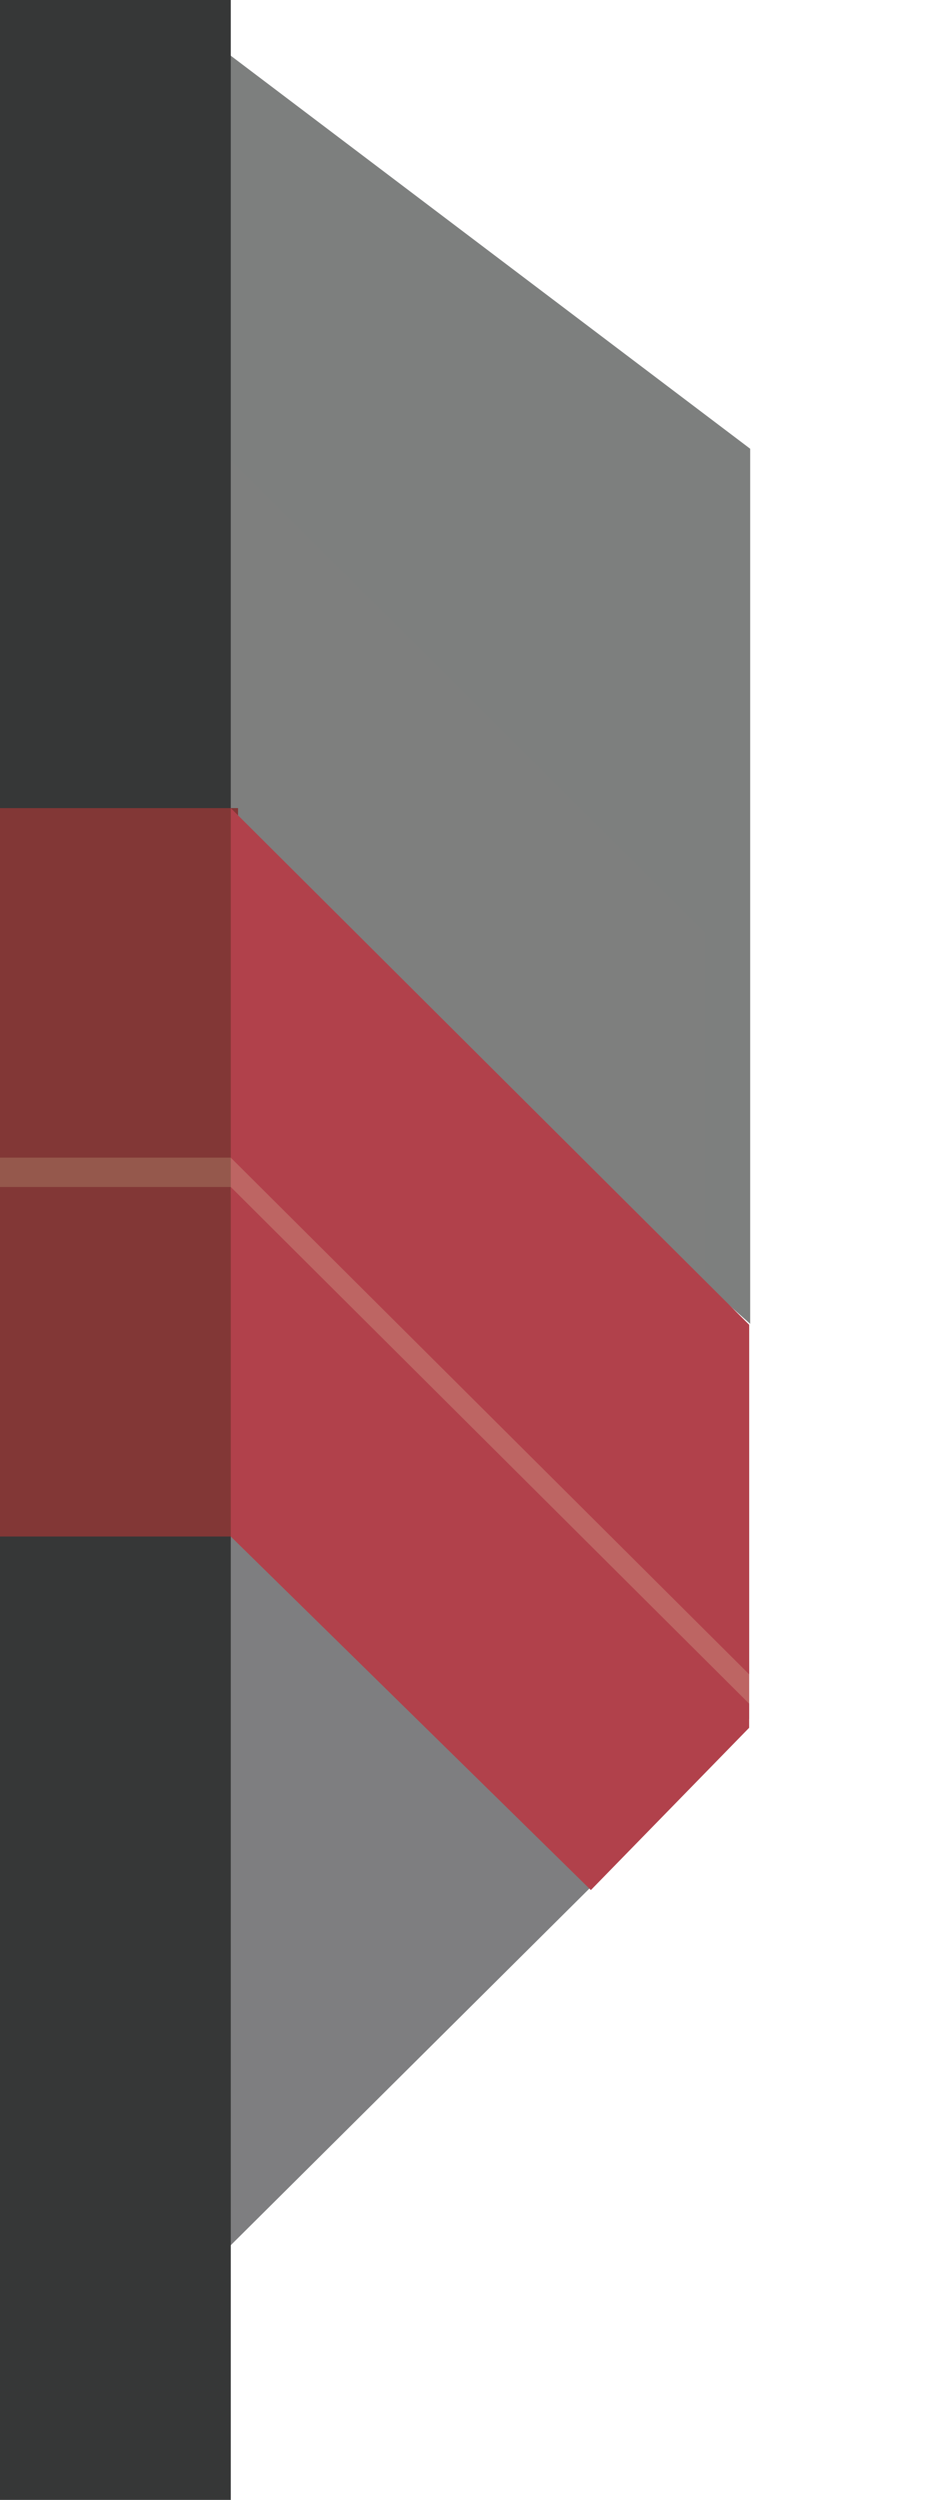
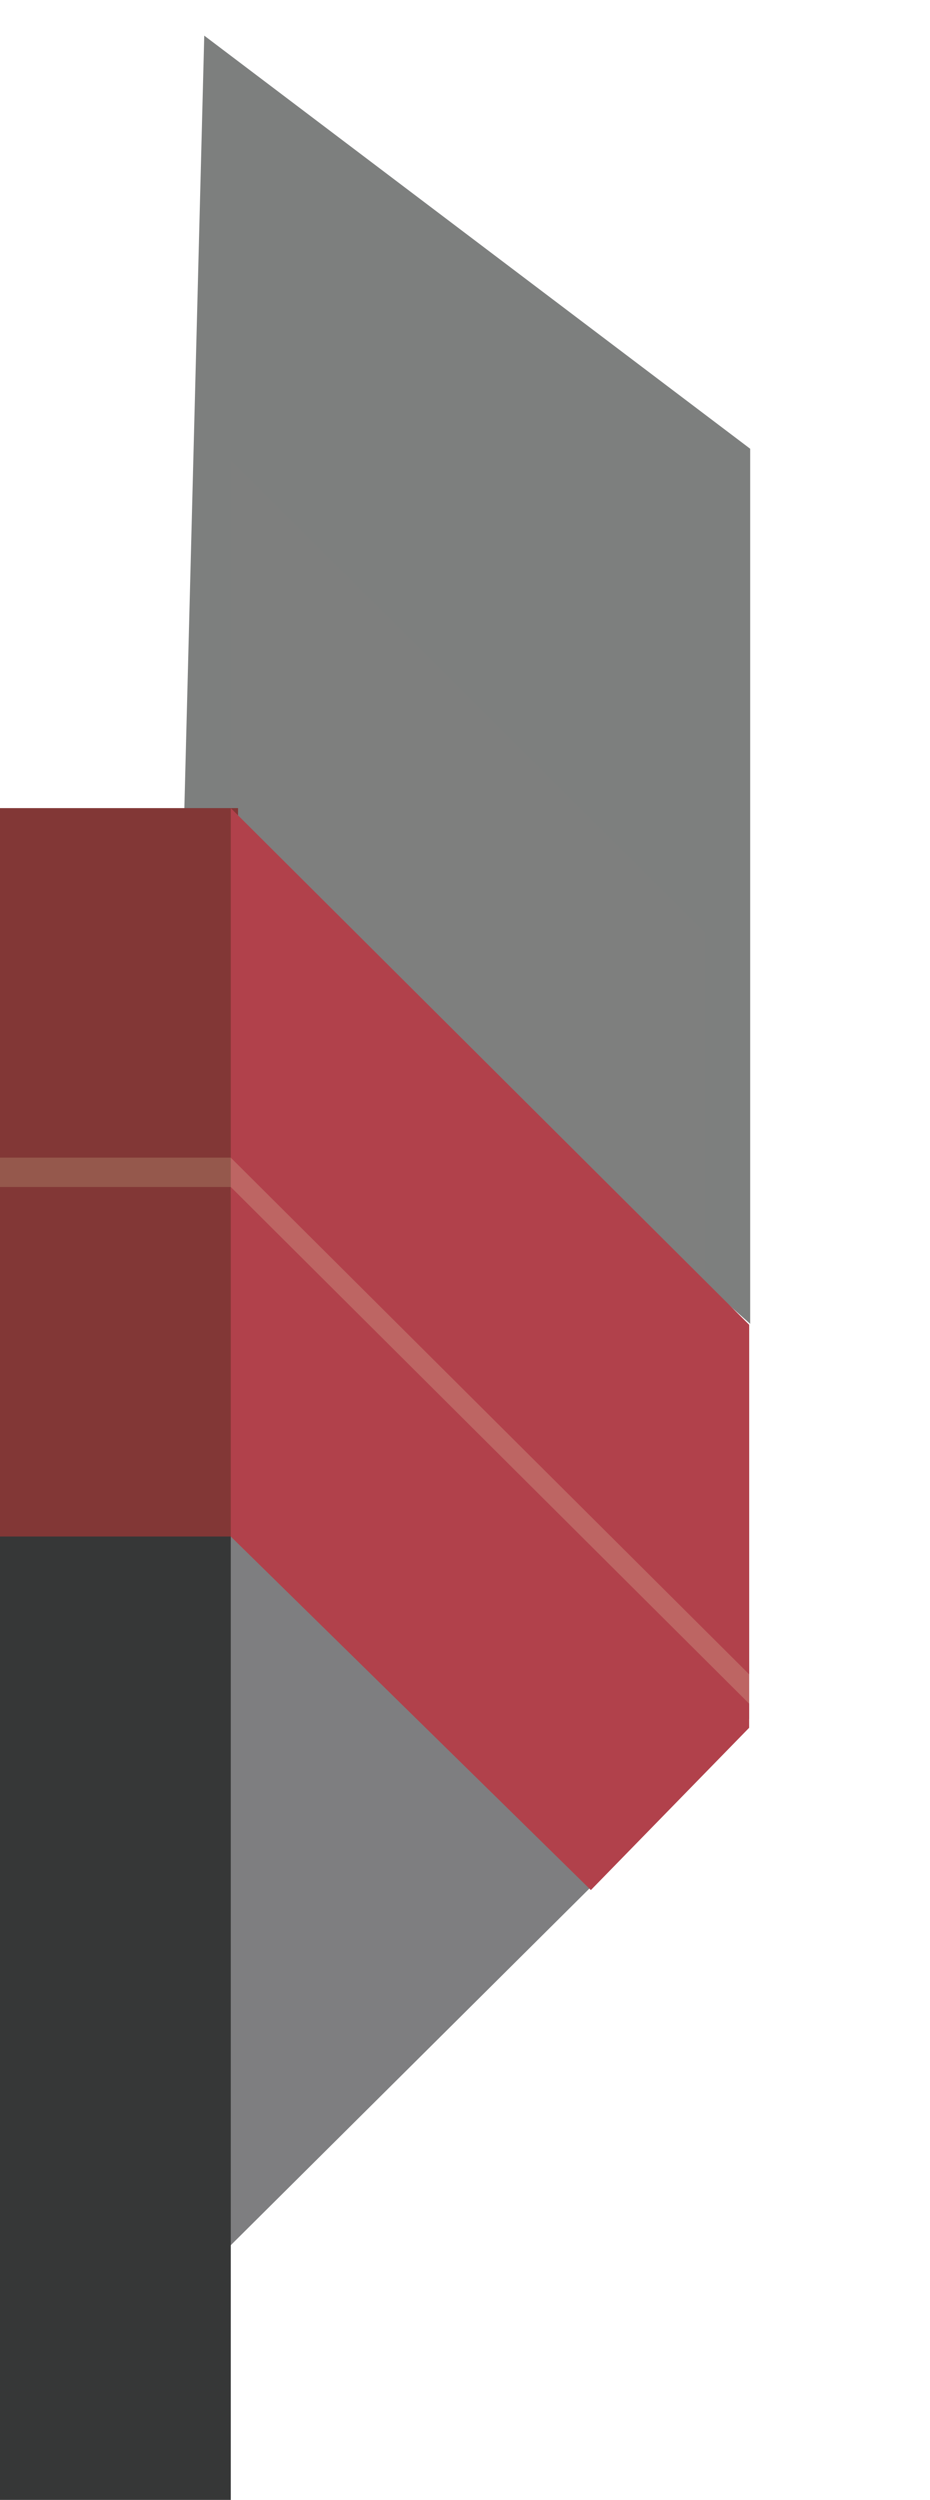
<svg xmlns="http://www.w3.org/2000/svg" version="1.1" id="Layer_1" x="0px" y="0px" width="32px" height="86px" viewBox="0 0 32 86" enable-background="new 0 0 32 86" xml:space="preserve">
  <polygon fill="#7E7E80" points="7.475,51.819 20.706,64.545 6.951,78.222 " />
  <rect x="-0.563" y="52.125" fill="#363737" width="8.504" height="34.245" />
  <polygon fill="#BD6563" points="25.778,59.141 6.942,40.365 6.942,38.357 25.778,57.131 " />
  <rect y="39.625" fill="#95584C" width="7.941" height="1.375" />
  <polygon fill="#7D7F7E" points="7.028,1.226 25.813,15.438 25.813,45.542 6.333,28.208 " />
  <polygon fill="#7E7F7E" points="24.266,45.062 7.941,28.8 7.941,15.833 24.266,32.094 " />
-   <rect x="-0.208" y="-0.172" fill="#363737" width="8.149" height="28.347" />
  <rect x="-0.292" y="27.8" fill="#823736" width="8.483" height="12.024" />
  <polygon fill="#B1414B" points="25.779,57.6 7.941,39.825 7.941,27.8 25.779,45.575 " />
  <polygon fill="#823736" points="-0.563,40.834 7.941,40.834 8.191,52.858 -0.563,52.858 " />
  <polygon fill="#B1414B" points="7.941,40.834 25.777,58.609 25.777,59.438 20.331,65.021 7.941,52.858 " />
</svg>